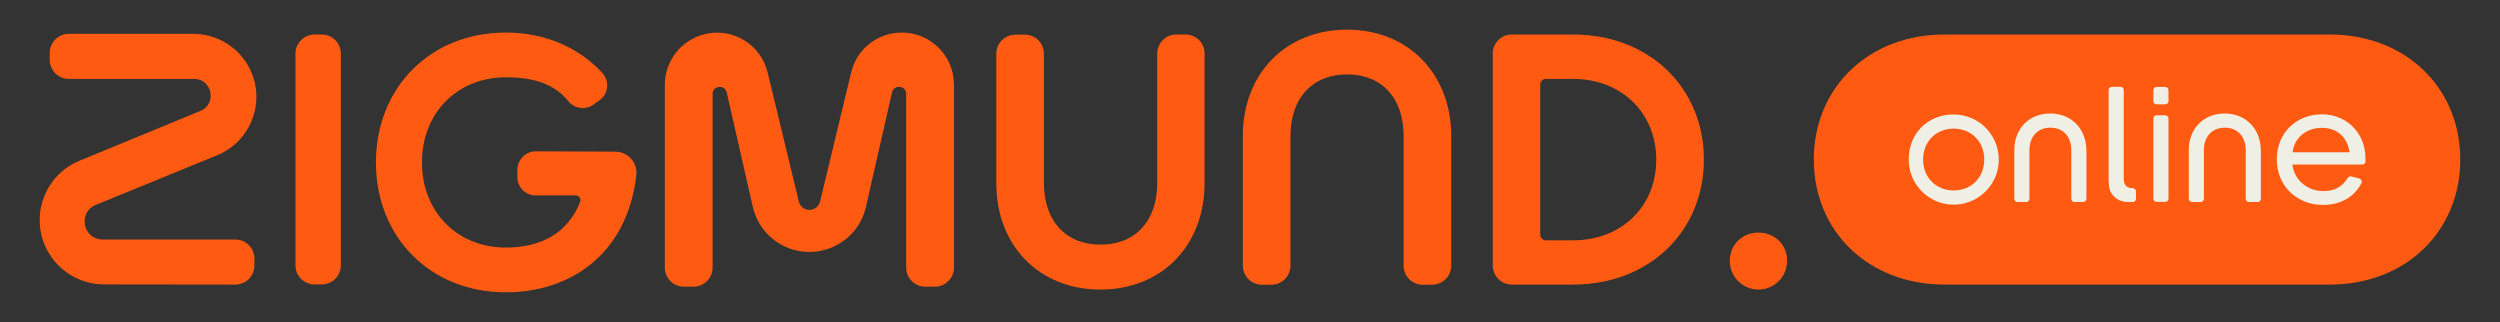
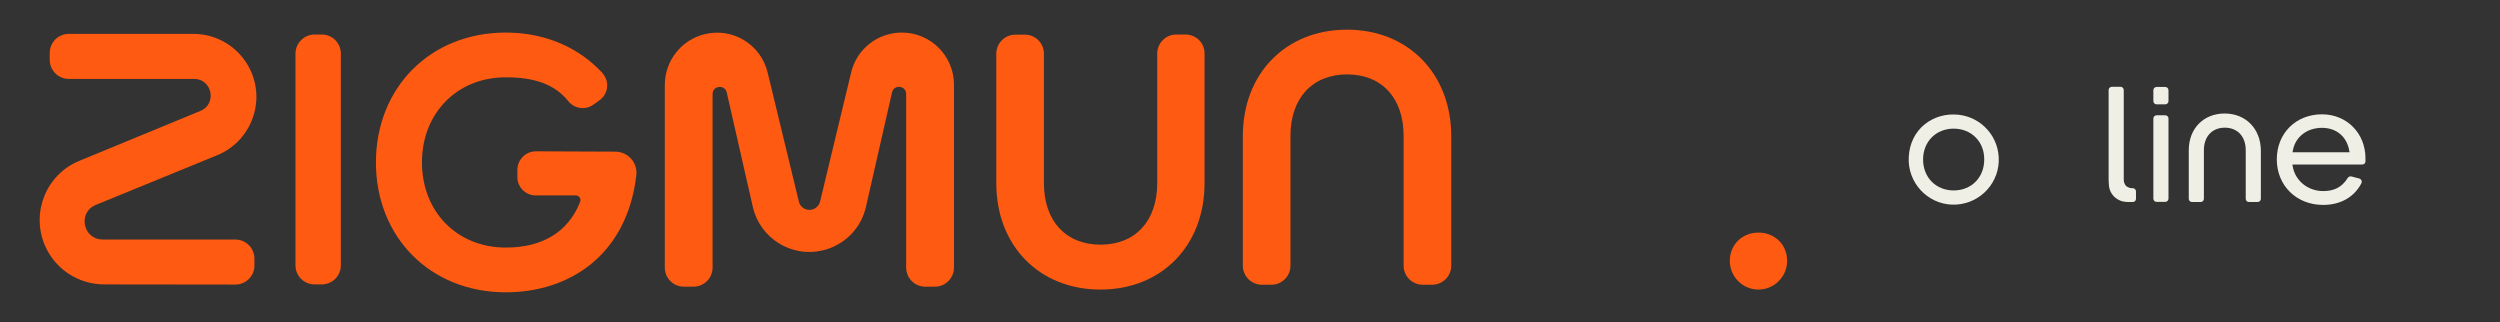
<svg xmlns="http://www.w3.org/2000/svg" width="264" height="34" viewBox="0 0 264 34" fill="none">
  <rect x="0" y="0" width="264" height="34" fill="#333333" stroke="none" />
  <path d="M185.692 24.562C183.959 24.562 182.667 25.854 182.667 27.553C182.667 29.219 184.026 30.578 185.692 30.578C187.357 30.578 188.717 29.219 188.717 27.553C188.734 25.854 187.425 24.562 185.692 24.562Z" fill="#FF5A11" />
-   <path d="M246.003 3.643H205.354C197.299 3.643 191.538 9.268 191.538 16.847C191.538 24.426 197.299 30.051 205.354 30.051H246.003C254.059 30.051 259.803 24.426 259.803 16.847C259.803 9.268 254.059 3.643 246.003 3.643Z" fill="#FF5A11" />
  <path d="M125.211 3.643H124.225C123.104 3.643 122.203 4.543 122.203 5.665V19.345C122.203 23.373 119.858 25.837 116.221 25.837C112.584 25.837 110.239 23.373 110.239 19.345V5.682C110.239 4.56 109.339 3.66 108.234 3.66C108.234 3.66 108.234 3.66 108.217 3.66H107.231C106.11 3.66 105.209 4.56 105.209 5.682V19.362C105.209 25.905 109.712 30.578 116.204 30.578C122.696 30.578 127.199 25.905 127.199 19.362V5.682C127.233 4.56 126.332 3.66 125.211 3.643Z" fill="#FF5A11" />
  <path d="M142.239 3.133C135.747 3.133 131.244 7.806 131.244 14.349V28.046C131.244 29.168 132.144 30.068 133.266 30.068H134.252C135.373 30.068 136.274 29.168 136.274 28.046V14.349C136.274 10.322 138.619 7.857 142.256 7.857C145.892 7.857 148.221 10.322 148.221 14.349V28.046C148.221 29.168 149.121 30.068 150.243 30.068H151.228C152.35 30.068 153.251 29.168 153.251 28.046V14.349C153.234 7.806 148.73 3.133 142.239 3.133Z" fill="#FF5A11" />
-   <path d="M166.115 3.643H159.658C158.536 3.643 157.635 4.543 157.635 5.648V5.665V28.029C157.635 29.151 158.536 30.051 159.658 30.051H166.115C174.17 30.051 179.931 24.426 179.931 16.847C179.931 9.268 174.17 3.643 166.115 3.643ZM166.115 25.378H163.243C162.92 25.378 162.648 25.106 162.648 24.783V8.928C162.648 8.605 162.92 8.333 163.243 8.333H166.115C171.23 8.333 174.901 11.919 174.901 16.864C174.901 21.809 171.23 25.378 166.115 25.378Z" fill="#FF5A11" />
  <path d="M95.234 3.439C92.685 3.439 90.475 5.172 89.881 7.653L86.601 21.282C86.448 21.894 85.836 22.285 85.207 22.132C84.782 22.03 84.46 21.707 84.358 21.282L81.061 7.653C80.347 4.697 77.373 2.878 74.416 3.609C71.952 4.204 70.219 6.413 70.202 8.945V28.25C70.202 29.372 71.102 30.272 72.224 30.272H73.227C74.348 30.272 75.249 29.372 75.249 28.25V9.931C75.249 9.03 76.54 8.894 76.744 9.761L79.497 21.843C80.245 25.14 83.542 27.213 86.839 26.449C89.133 25.922 90.934 24.137 91.444 21.843L94.197 9.761C94.401 8.877 95.692 9.03 95.692 9.931V28.25C95.692 29.372 96.593 30.272 97.715 30.272H98.717C99.839 30.272 100.74 29.372 100.74 28.25V8.945C100.74 5.903 98.276 3.439 95.234 3.439Z" fill="#FF5A11" />
  <path d="M33.223 3.643H33.971C35.092 3.643 35.993 4.543 35.993 5.665V28.012C35.993 29.134 35.092 30.034 33.971 30.034H33.223C32.101 30.034 31.201 29.134 31.201 28.012V5.665C31.201 4.56 32.118 3.643 33.223 3.643Z" fill="#FF5A11" />
  <path d="M10.111 21.64L22.942 16.388C26.34 14.995 27.972 11.103 26.578 7.704C26.527 7.569 26.459 7.433 26.392 7.297C25.27 5.019 22.959 3.575 20.41 3.575H7.273C6.152 3.575 5.251 4.476 5.251 5.597V6.311C5.251 7.433 6.152 8.333 7.273 8.333H20.495C22.415 8.333 22.942 10.984 21.157 11.715L8.378 16.983C4.911 18.411 3.28 22.37 4.707 25.837C5.761 28.369 8.225 30.017 10.961 30.034L24.845 30.051C25.967 30.051 26.867 29.151 26.867 28.046C26.867 28.046 26.867 28.046 26.867 28.029V27.315C26.867 26.194 25.967 25.293 24.845 25.293H10.825C8.752 25.276 8.191 22.421 10.111 21.64Z" fill="#FF5A11" />
  <path d="M64.968 16.014L56.59 15.98C55.519 15.98 54.652 16.847 54.635 17.918V18.7C54.635 19.77 55.502 20.637 56.573 20.637H60.804C61.076 20.637 61.297 20.858 61.297 21.13C61.297 21.198 61.28 21.249 61.263 21.317C60.005 24.511 57.269 26.143 53.412 26.143C48.263 26.143 44.558 22.353 44.558 17.153C44.558 11.953 48.263 8.163 53.412 8.163C56.369 8.163 58.561 8.86 60.022 10.695C60.668 11.494 61.824 11.647 62.657 11.052L63.302 10.593C64.169 9.982 64.39 8.775 63.761 7.908C63.71 7.84 63.676 7.789 63.625 7.721C61.178 5.053 57.609 3.439 53.412 3.439C45.408 3.439 39.698 9.285 39.698 17.153C39.698 25.021 45.408 30.867 53.412 30.867C60.056 30.867 66.191 27.009 67.194 18.529C67.347 17.289 66.463 16.167 65.223 16.031C65.155 16.014 65.053 16.014 64.968 16.014Z" fill="#FF5A11" />
  <path d="M206.306 12.089C205.031 12.072 203.808 12.548 202.907 13.431C201.972 14.366 201.497 15.675 201.564 17.119C201.717 19.736 203.961 21.758 206.578 21.605C209.195 21.452 211.217 19.209 211.064 16.592C210.928 14.06 208.838 12.089 206.306 12.089ZM209.535 16.847C209.535 18.75 208.175 20.11 206.306 20.11C204.436 20.11 203.077 18.733 203.077 16.847C203.077 14.961 204.436 13.584 206.306 13.584C208.175 13.584 209.552 14.961 209.535 16.847Z" fill="#EFEFE6" />
-   <path d="M216.502 11.987C214.259 11.987 212.712 13.584 212.712 15.861V20.994C212.712 21.18 212.865 21.334 213.052 21.334H213.97C214.157 21.334 214.31 21.18 214.31 20.994V15.861C214.31 14.417 215.177 13.482 216.519 13.482C217.862 13.482 218.728 14.417 218.728 15.861V20.994C218.728 21.18 218.881 21.334 219.068 21.334H219.986C220.173 21.334 220.326 21.18 220.326 20.994V15.861C220.292 13.584 218.745 11.987 216.502 11.987Z" fill="#EFEFE6" />
  <path d="M234.923 11.987C232.68 11.987 231.134 13.584 231.134 15.861V20.994C231.134 21.18 231.287 21.334 231.474 21.334H232.391C232.578 21.334 232.731 21.18 232.731 20.994V15.861C232.731 14.417 233.598 13.482 234.94 13.482C236.283 13.482 237.15 14.417 237.15 15.861V20.994C237.15 21.18 237.303 21.334 237.49 21.334H238.407C238.594 21.334 238.747 21.18 238.747 20.994V15.861C238.713 13.584 237.15 11.987 234.923 11.987Z" fill="#EFEFE6" />
  <path d="M227.735 12.174H228.653C228.84 12.174 228.992 12.327 228.992 12.514V20.977C228.992 21.164 228.84 21.317 228.653 21.317H227.735C227.548 21.317 227.395 21.164 227.395 20.977V12.514C227.395 12.327 227.548 12.174 227.735 12.174Z" fill="#EFEFE6" />
  <path d="M227.735 9.183H228.653C228.84 9.183 228.992 9.336 228.992 9.523V10.678C228.992 10.865 228.84 11.018 228.653 11.018H227.735C227.548 11.018 227.395 10.865 227.395 10.678V9.523C227.395 9.336 227.548 9.183 227.735 9.183Z" fill="#EFEFE6" />
  <path d="M223.623 21.044C223.096 20.739 222.756 20.195 222.705 19.6C222.688 19.345 222.671 19.175 222.671 19.073V9.506C222.671 9.319 222.824 9.166 223.011 9.166H223.928C224.115 9.166 224.268 9.319 224.268 9.506V18.903C224.251 19.175 224.336 19.43 224.506 19.634C224.71 19.804 224.965 19.889 225.22 19.872C225.407 19.872 225.56 20.025 225.56 20.212V20.994C225.56 21.18 225.407 21.333 225.22 21.333H224.914C224.353 21.35 223.928 21.248 223.623 21.044Z" fill="#EFEFE6" />
  <path d="M245.205 12.072C242.435 12.072 240.43 14.077 240.43 16.83C240.43 19.583 242.486 21.639 245.324 21.639C247.193 21.639 248.621 20.79 249.368 19.345C249.453 19.175 249.385 18.971 249.216 18.886C249.199 18.869 249.165 18.869 249.148 18.852L248.298 18.631C248.145 18.597 248.009 18.665 247.924 18.784C247.278 19.838 246.395 20.178 245.324 20.178C243.676 20.178 242.316 19.039 242.095 17.476L242.078 17.374H249.453C249.64 17.374 249.793 17.238 249.793 17.051C249.793 16.932 249.793 16.813 249.793 16.711C249.793 14.077 247.822 12.072 245.205 12.072ZM242.095 16.082L242.112 15.98C242.333 14.502 243.574 13.499 245.205 13.499C246.751 13.499 247.856 14.451 248.094 15.98L248.111 16.082H242.095Z" fill="#EFEFE6" />
</svg>